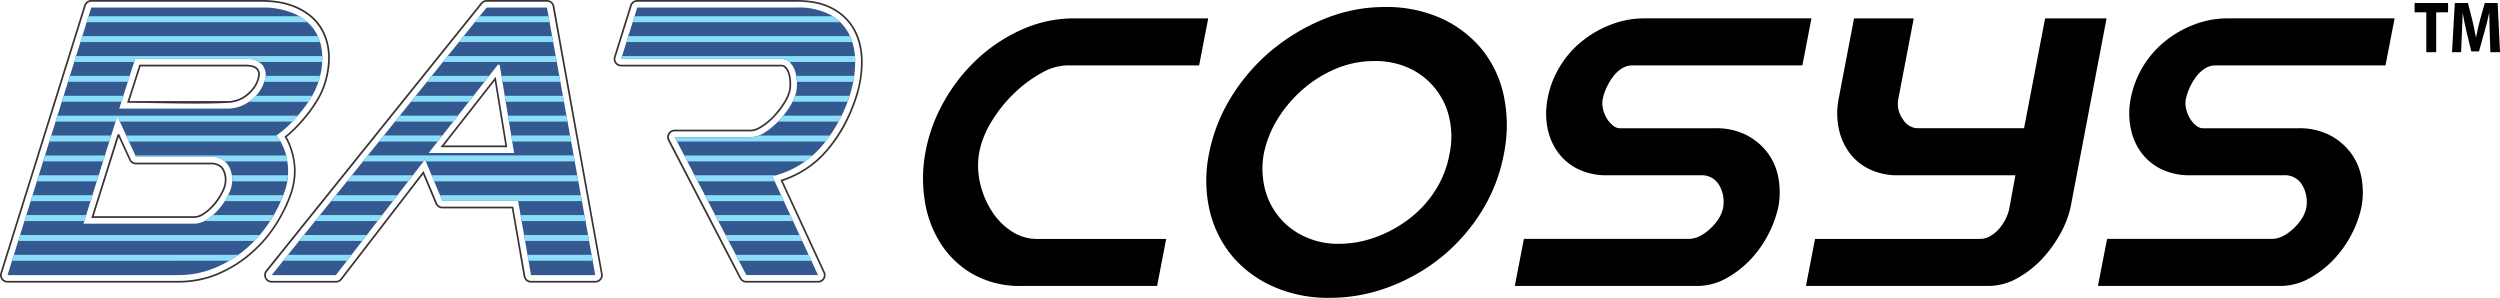
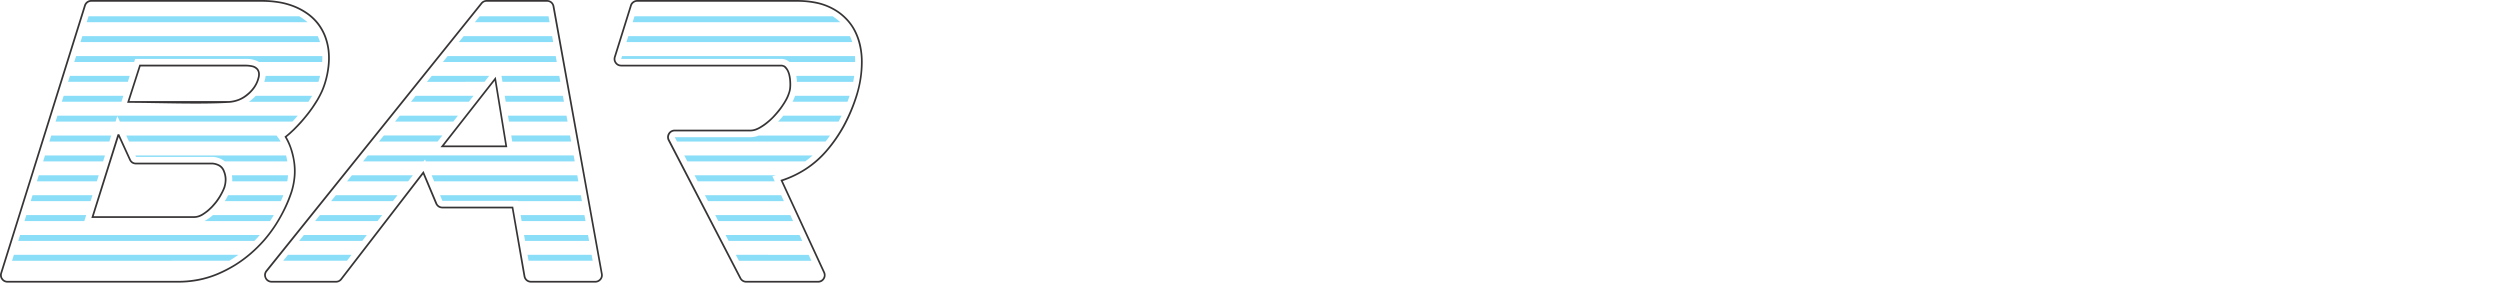
<svg xmlns="http://www.w3.org/2000/svg" id="Layer_1" data-name="Layer 1" viewBox="0 0 252.454 30.075">
  <defs>
    <style>.cls-1{fill:#345991;}.cls-1,.cls-2,.cls-3,.cls-4{fill-rule:evenodd;}.cls-2{fill:#8bdef8;}.cls-4{fill:#373435;}</style>
  </defs>
  <title>logo</title>
-   <path class="cls-1" d="M54.599,133.362H71.812a8.011,8.011,0,0,1,3.134.556,4.945,4.945,0,0,1,2.048,1.527,4.722,4.722,0,0,1,.9,2.356,7.428,7.428,0,0,1-.327,2.975,7.52,7.52,0,0,1-.706,1.571,12.358,12.358,0,0,1-1.033,1.483A16.17,16.17,0,0,1,74.61,145.19a10.148,10.148,0,0,1-1.315,1.086,5.337,5.337,0,0,1,1.068,2.436,6.15,6.15,0,0,1-.177,3.063,13.961,13.961,0,0,1-1.527,3.152,12.797,12.797,0,0,1-2.401,2.771,11.741,11.741,0,0,1-3.16,1.951,9.507,9.507,0,0,1-3.752.733H46.143l8.456-27.019Zm2.63,10.963-3.416,10.866H64.971a2.285,2.285,0,0,0,1.209-.353,5.392,5.392,0,0,0,1.094-.891,6.479,6.479,0,0,0,.865-1.131,6.056,6.056,0,0,0,.53-1.085,2.942,2.942,0,0,0-.071-2.127,1.89,1.89,0,0,0-1.703-1.156H59.119l-1.889-4.122Zm1.801-5.773-1.607,5.014H68.537a3.782,3.782,0,0,0,2.268-.909,3.832,3.832,0,0,0,1.289-1.88,1.635,1.635,0,0,0-.186-1.58,2.029,2.029,0,0,0-1.721-.644H59.03Zm36.809.583h-.177L88.672,148.051h8.624L95.839,139.135ZM72.818,160.382h6.487l8.994-11.669,1.757,4.175h7.645l1.307,7.494h6.488l-4.881-27.019H94.524L72.818,160.382ZM109.733,133.362l-1.624,5.19h16.136a1.225,1.225,0,0,1,.954.406,2.404,2.404,0,0,1,.521.971,4.607,4.607,0,0,1,.141,1.218,3.161,3.161,0,0,1-.177,1.086,5.553,5.553,0,0,1-.662,1.315,9.108,9.108,0,0,1-1.112,1.377,7.756,7.756,0,0,1-1.35,1.085,2.74,2.74,0,0,1-1.394.442H113.52l7.229,13.929h7.238l-4.608-9.983a9.433,9.433,0,0,0,4.926-2.965,15.019,15.019,0,0,0,2.958-5.42,11.099,11.099,0,0,0,.477-3.187,6.163,6.163,0,0,0-.618-2.78,4.604,4.604,0,0,0-1.907-1.951,6.778,6.778,0,0,0-3.345-.733H109.733Z" transform="translate(-45.383 -132.602)" />
  <path class="cls-2" d="M54.323,134.245h21.28a4.939,4.939,0,0,1,.833.6H54.135l.188-.6Zm39.492,0h6.959l.108.6H93.333l.482-.6Zm15.642,0h20.007a5.038,5.038,0,0,1,.769.6H109.269l.188-.6Zm-31.983,2.004a4.668,4.668,0,0,1,.226.6H53.508l.188-.6Zm.455,2.013c.007.197.005.397-.007.6H71.539a2.549,2.549,0,0,0-1.351-.309H59.03l-.099.309h-6.053l.188-.6Zm-.223,2.004q-.061.253-.138.512l-.029.089H72.068l.026-.089a2.339,2.339,0,0,0,.109-.512Zm-.803,2.012-.041.071c-.107.18-.217.356-.333.53H70.521q.146-.103.284-.221a4.712,4.712,0,0,0,.406-.38ZM75.455,144.281q-.264.306-.543.6H57.485l-.255-.556h-.001l-.174.556H50.994l.188-.6Zm-2.153,2.004a4.256,4.256,0,0,1,.418.609H58.407l-.279-.609Zm.969,2.013q.051.201.092.414c.012.062.024.124.034.186h-6.31a2.178,2.178,0,0,0-1.191-.45H59.119l-.069-.15Zm.195,2.004q-.021.304-.073.609H68.829a2.816,2.816,0,0,0-.028-.609Zm-.471,2.012q-.115.302-.247.6H68.081l.059-.097q.157-.261.278-.503Zm-.963,2.004q-.177.306-.372.609H66.025c.052-.028.104-.057.156-.088a5.304,5.304,0,0,0,.708-.521Zm-1.413,2.013q-.263.308-.546.6H47.223l.188-.6Zm-2.165,2.004q-.446.321-.92.6H46.596l.188-.6Zm-21.602-3.407.19-.609h6.048l-.191.609Zm.63-2.013.188-.6h6.05l-.188.6Zm.627-2.003.191-.609h6.053l-.191.609Zm.63-2.013.188-.6h6.056l-.189.6Zm.627-2.004.191-.609h6.059l-.191.609Zm1.257-4.017.188-.6h6.027l-.192.6Zm.63-2.012.188-.6h6.043l-.192.6Zm42.526-.6-.471.6H88.497l.482-.6ZM93.199,142.277l-.471.6H86.88l.482-.6Zm-1.572,2.004-.47.6h-5.887l.482-.6Zm-1.571,2.004-.478.609H83.653l.489-.609Zm7.051.609-.1-.609H102.949l.11.609Zm-.329-2.013-.098-.6h5.907l.108.6Zm-.328-2.004-.098-.6h5.873l.109.6Zm-.329-2.012-.098-.6h5.838l.109.6Zm-22.141,18.069.483-.6h6.421l-.463.6Zm1.61-2.004.483-.6h6.355l-.463.6Zm1.61-2.004.489-.609h6.291l-.47.609Zm1.617-2.013.482-.6h6.225l-.463.6Zm1.609-2.003.489-.609h6.159l-.469.609Zm1.617-2.013.482-.6h20.787l.109.6H88.379l-.079-.186-.143.186Zm8.063-10.036.482-.6h10.911l.109.6Zm1.617-2.013.482-.6h8.931l.108.6ZM103.675,150.301l.11.609H89.226l-.257-.609Zm.363,2.012.109.6H97.706l-.005-.026H90.057l-.241-.574Zm.362,2.004.11.609H98.057l-.106-.609Zm.364,2.013.108.6h-6.466l-.105-.6Zm.362,2.004.108.6H98.756l-.105-.6Zm3.704-22.085-.188.6h22.804a5.651,5.651,0,0,0-.23-.6Zm-.63,2.013-.091.291h16.136a1.232,1.232,0,0,1,.856.309h6.639V138.826q0-.289-.022-.565Zm17.591,2.004a4.628,4.628,0,0,1,.066.6h5.685c.039-.202.072-.401.1-.6Zm-.122,2.012a4.371,4.371,0,0,1-.255.6h5.55q.111-.295.212-.6Zm-1.183,2.004q-.251.308-.533.6h6.11q.158-.294.305-.6Zm-2.481,2.004a2.34,2.34,0,0,1-.84.168H113.52l.229.442h15.002q.233-.297.451-.609Zm-7.526,2.013.311.6H126.69a9.333,9.333,0,0,0,.756-.6Zm1.04,2.004.316.609h7.782l-.236-.513q.181-.045.358-.097Zm1.044,2.012.312.6h7.667l-.277-.6Zm1.04,2.004.316.609h7.552l-.281-.609Zm1.044,2.013.312.6h7.437l-.277-.6Zm1.04,2.004.311.6H127.32l-.277-.6Z" transform="translate(-45.383 -132.602)" />
-   <path class="cls-3" d="M138.836,147.988a14.291,14.291,0,0,0-.088,4.749,11.148,11.148,0,0,0,1.562,4.352,9.376,9.376,0,0,0,3.266,3.169,9.672,9.672,0,0,0,5.023,1.218H162.228l.918-4.749H150.055a4.558,4.558,0,0,1-2.489-.75,6.719,6.719,0,0,1-1.995-1.995,8.877,8.877,0,0,1-1.2-2.815,7.771,7.771,0,0,1-.097-3.222,9.543,9.543,0,0,1,1.324-3.213,14.158,14.158,0,0,1,2.286-2.798,12.957,12.957,0,0,1,2.683-1.969,5.363,5.363,0,0,1,2.551-.759h13.355l.918-4.749H153.904a12.832,12.832,0,0,0-5.349,1.138,16.415,16.415,0,0,0-4.528,3.01,17.638,17.638,0,0,0-3.363,4.325,16.17,16.17,0,0,0-1.828,5.058v-.001Zm28.636.133v-.001a17.026,17.026,0,0,1,2.268-5.764,19.409,19.409,0,0,1,4.096-4.704,20.156,20.156,0,0,1,5.349-3.169,16.091,16.091,0,0,1,6.046-1.174,13.475,13.475,0,0,1,5.694,1.147,11.433,11.433,0,0,1,4.122,3.152,11.093,11.093,0,0,1,2.198,4.705,14.437,14.437,0,0,1,.008,5.809,16.784,16.784,0,0,1-2.224,5.773,18.52,18.52,0,0,1-4.025,4.617,18.924,18.924,0,0,1-5.314,3.054,16.898,16.898,0,0,1-6.073,1.112,13.587,13.587,0,0,1-5.596-1.112,11.487,11.487,0,0,1-4.166-3.054,11.234,11.234,0,0,1-2.313-4.617,13.604,13.604,0,0,1-.071-5.773Zm5.534,0-.001.001a8.432,8.432,0,0,0,.106,3.531,7.192,7.192,0,0,0,4.016,4.837,7.892,7.892,0,0,0,3.425.733,10.836,10.836,0,0,0,3.795-.689,12.751,12.751,0,0,0,3.408-1.889,11.163,11.163,0,0,0,2.595-2.86,10.213,10.213,0,0,0,1.413-3.663,8.505,8.505,0,0,0-.018-3.566,7.244,7.244,0,0,0-3.998-5.04,8.138,8.138,0,0,0-3.584-.75,9.899,9.899,0,0,0-3.813.75,12.199,12.199,0,0,0-3.354,2.066,12.967,12.967,0,0,0-2.569,2.992,10.73,10.73,0,0,0-1.421,3.548Zm26.261,8.606-.918,4.75h18.405a6.017,6.017,0,0,0,2.913-.751,10.143,10.143,0,0,0,2.48-1.907,11.482,11.482,0,0,0,2.807-5.278,8.03,8.03,0,0,0,0-3.046,5.925,5.925,0,0,0-1.121-2.524,6.276,6.276,0,0,0-2.145-1.757,6.716,6.716,0,0,0-3.063-.662h-9.674a1.096,1.096,0,0,1-.706-.292,2.537,2.537,0,0,1-.618-.733,3.006,3.006,0,0,1-.38-.971,2.227,2.227,0,0,1,0-1.024,5.198,5.198,0,0,1,.38-1.112,6.17,6.17,0,0,1,.653-1.085,3.248,3.248,0,0,1,.883-.821,1.979,1.979,0,0,1,1.041-.309H227.389l.918-4.749H211.439a9.284,9.284,0,0,0-3.372.627,10.791,10.791,0,0,0-2.939,1.686,9.669,9.669,0,0,0-2.225,2.551,9.491,9.491,0,0,0-1.235,3.213,7.844,7.844,0,0,0-.036,2.904,6.253,6.253,0,0,0,1.033,2.489,5.557,5.557,0,0,0,2.03,1.731,6.57,6.57,0,0,0,3.019.644h9.41a2.01,2.01,0,0,1,1.889,1.041,3.334,3.334,0,0,1,.362,2.286,3.176,3.176,0,0,1-.441,1.059,4.911,4.911,0,0,1-.839.997,4.375,4.375,0,0,1-1.068.759,2.421,2.421,0,0,1-1.112.283H199.266v-.001Zm52.635-22.27h6.205l-3.628,19.04a9.777,9.777,0,0,1-1.006,2.639,12.843,12.843,0,0,1-1.863,2.595,10.223,10.223,0,0,1-2.524,1.969,5.957,5.957,0,0,1-2.94.777H227.751l.918-4.75h16.639a2.068,2.068,0,0,0,1.051-.282,3.576,3.576,0,0,0,.891-.733,4.635,4.635,0,0,0,.653-.98,4.245,4.245,0,0,0,.38-1.059l.618-3.372H237.117a6.514,6.514,0,0,1-3.019-.644,5.469,5.469,0,0,1-2.03-1.73,6.267,6.267,0,0,1-1.033-2.489,7.665,7.665,0,0,1,.027-2.904l1.544-8.077h6.029L237.09,142.533a2.625,2.625,0,0,0,.459,2.127,1.821,1.821,0,0,0,1.386.891h10.84l2.127-11.096v.001Zm6.259,22.27-.927,4.75H275.638a6.018,6.018,0,0,0,2.913-.751,10.146,10.146,0,0,0,2.48-1.907,10.997,10.997,0,0,0,1.827-2.577,10.587,10.587,0,0,0,.98-2.701,8.015,8.015,0,0,0,0-3.046,5.918,5.918,0,0,0-1.121-2.524,6.271,6.271,0,0,0-2.145-1.757,6.717,6.717,0,0,0-3.063-.662h-9.674a1.094,1.094,0,0,1-.706-.292,2.539,2.539,0,0,1-.618-.733,3.224,3.224,0,0,1-.38-.971,2.357,2.357,0,0,1,0-1.024,5.744,5.744,0,0,1,.38-1.112,6.227,6.227,0,0,1,.653-1.085,3.385,3.385,0,0,1,.883-.821,2.007,2.007,0,0,1,1.042-.309h17.186l.918-4.749H270.324a9.316,9.316,0,0,0-3.372.627,10.781,10.781,0,0,0-2.94,1.686,9.802,9.802,0,0,0-3.461,5.764,7.655,7.655,0,0,0-.026,2.904,6.112,6.112,0,0,0,1.024,2.489,5.554,5.554,0,0,0,2.03,1.731,6.585,6.585,0,0,0,3.028.644h9.401a2.001,2.001,0,0,1,1.889,1.041,3.388,3.388,0,0,1,.371,2.286,3.427,3.427,0,0,1-.45,1.059,4.911,4.911,0,0,1-.839.997,4.382,4.382,0,0,1-1.068.759,2.421,2.421,0,0,1-1.112.283h-16.639Z" transform="translate(-45.383 -132.602)" />
-   <path class="cls-3" d="M290.397,137.873h.997v-4.025h1.2V132.903h-3.381v.944h1.183v4.025Zm6.47,0h.971l-.238-4.97H296.302l-.468,1.651c-.141.547-.291,1.209-.414,1.783h-.027c-.097-.582-.23-1.2-.371-1.774l-.424-1.659H293.274l-.283,4.97h.918l.079-1.889c.035-.618.053-1.386.08-2.057h.008c.106.644.256,1.359.397,1.942l.468,1.925h.776l.539-1.942c.168-.583.353-1.289.485-1.924h.018c0,.724.026,1.448.044,2.039l.062,1.907Z" transform="translate(-45.383 -132.602)" />
-   <path class="cls-4" d="M74.336,146.443a5.97,5.97,0,0,1,.459.998,6.837,6.837,0,0,1,.309,1.13,6.55,6.55,0,0,1,.123,1.704,7.461,7.461,0,0,1-.327,1.739h0a13.145,13.145,0,0,1-.68,1.677,16.505,16.505,0,0,1-.918,1.642,14.296,14.296,0,0,1-1.165,1.562,14.668,14.668,0,0,1-1.386,1.377,12.729,12.729,0,0,1-1.589,1.165,12.979,12.979,0,0,1-1.774.918,10.303,10.303,0,0,1-1.951.592,11.025,11.025,0,0,1-2.092.194H46.142a.757.757,0,0,1-.344-.08.735.735,0,0,1-.265-.23.73.73,0,0,1-.114-.671l8.456-27.02a.76.76,0,0,1,.724-.539H71.811a10.513,10.513,0,0,1,1.738.141,7.388,7.388,0,0,1,1.687.477,6.494,6.494,0,0,1,1.341.759,5.239,5.239,0,0,1,1.024,1.006,5.479,5.479,0,0,1,.697,1.262,6.323,6.323,0,0,1,.353,1.465,7.362,7.362,0,0,1-.008,1.589,9.36,9.36,0,0,1-.353,1.695,7.461,7.461,0,0,1-.327.874c-.141.3-.291.591-.45.865-.167.274-.335.539-.521.803-.186.265-.371.521-.574.768-.203.247-.406.494-.618.733q-.317.345-.662.688-.212.199-.424.398c-.124.106-.247.212-.38.318v-.001Zm.301,1.051a6.402,6.402,0,0,0-.486-1.024l-.044-.062.062-.053c.15-.114.291-.238.432-.362.141-.132.282-.256.415-.388.221-.221.441-.45.653-.689q.317-.344.609-.715c.203-.247.388-.503.574-.759.177-.265.344-.53.512-.794.158-.274.309-.556.441-.847a7.713,7.713,0,0,0,.318-.856,8.737,8.737,0,0,0,.344-1.659,7.028,7.028,0,0,0,.009-1.554,5.883,5.883,0,0,0-.345-1.421,4.913,4.913,0,0,0-1.659-2.189,6.33,6.33,0,0,0-1.307-.742A7.461,7.461,0,0,0,73.525,132.912a11.161,11.161,0,0,0-1.713-.133H54.6a.596.596,0,0,0-.344.115.623.623,0,0,0-.212.301l-8.456,27.011a.577.577,0,0,0-.017.274.439.439,0,0,0,.106.247.487.487,0,0,0,.203.177.536.536,0,0,0,.265.061H63.348a10.601,10.601,0,0,0,2.057-.194,9.501,9.501,0,0,0,1.925-.583,13.377,13.377,0,0,0,1.738-.891,12.634,12.634,0,0,0,1.572-1.157,13.243,13.243,0,0,0,1.368-1.359,13.887,13.887,0,0,0,1.148-1.536,14.785,14.785,0,0,0,.909-1.633,14.039,14.039,0,0,0,.671-1.651,7.064,7.064,0,0,0,.318-1.695,6.694,6.694,0,0,0-.114-1.669,9.734,9.734,0,0,0-.3-1.103ZM57.362,146.435l-2.516,7.997h10.125a1.413,1.413,0,0,0,.424-.062,2.179,2.179,0,0,0,.388-.177,4.697,4.697,0,0,0,.486-.345c.159-.132.309-.273.459-.424.141-.158.283-.318.415-.485.123-.159.238-.336.353-.512.088-.15.177-.309.256-.459a4.169,4.169,0,0,0,.203-.468,2.378,2.378,0,0,0,.124-.812,2.162,2.162,0,0,0-.177-.794,1.011,1.011,0,0,0-.415-.494,1.536,1.536,0,0,0-.635-.195H59.118a.835.835,0,0,1-.414-.114.818.818,0,0,1-.274-.327L57.362,146.435Zm-2.718,8.059 0.0.001-.035.115H64.972A1.669,1.669,0,0,0,65.44,154.538a1.898,1.898,0,0,0,.432-.194c.177-.115.345-.23.512-.362.159-.132.318-.282.468-.432.15-.159.292-.327.433-.503a5.76,5.76,0,0,0,.362-.53c.088-.15.176-.309.256-.468a4.799,4.799,0,0,0,.221-.494h0a2.979,2.979,0,0,0,.133-.865,2.354,2.354,0,0,0-.194-.865,1.15,1.15,0,0,0-.477-.574,1.834,1.834,0,0,0-.715-.221H59.119a.538.538,0,0,1-.318-.088.523.523,0,0,1-.212-.247l-1.165-2.542-.168.008-2.613,8.333Zm4.934-15.182-1.121,3.496H68.511a3.397,3.397,0,0,0,.962-.212,3.052,3.052,0,0,0,.847-.521,3.344,3.344,0,0,0,.644-.68,2.779,2.779,0,0,0,.406-.83v-.017a1.28,1.28,0,0,0,.079-.477.693.693,0,0,0-.141-.415.89.89,0,0,0-.503-.283,3.189,3.189,0,0,0-.618-.062Zm-1.324,3.557v.001l-.036.114c3.293,0,7.07.177,10.301,0a3.322,3.322,0,0,0,1.024-.23,3.2,3.2,0,0,0,.891-.538,3.651,3.651,0,0,0,.671-.715,3.086,3.086,0,0,0,.433-.891v-.017a1.396,1.396,0,0,0,.088-.53.942.942,0,0,0-.177-.512,1.009,1.009,0,0,0-.6-.345,3.082,3.082,0,0,0-.662-.071H59.454l-1.2,3.734Zm38.813,10.778h-0l1.192,6.867a.77.77,0,0,0,.256.45.756.756,0,0,0,.495.176h6.488a.755.755,0,0,0,.318-.071.819.819,0,0,0,.265-.203.764.764,0,0,0,.15-.291.684.684,0,0,0,.008-.327L101.365,133.229a.822.822,0,0,0-.256-.45.804.804,0,0,0-.495-.176H94.524a.686.686,0,0,0-.327.079.739.739,0,0,0-.265.212L72.227,159.904a.792.792,0,0,0-.168.389.754.754,0,0,0,.08.414.692.692,0,0,0,.273.318.783.783,0,0,0,.406.115h6.488a.694.694,0,0,0,.335-.08.688.688,0,0,0,.265-.212l8.2-10.637,1.245,2.966a.828.828,0,0,0,.282.344.769.769,0,0,0,.424.124Zm-7.009-.177h7.15l1.227,7.017a.591.591,0,0,0,.194.345.599.599,0,0,0,.38.132h6.488a.566.566,0,0,0,.247-.053.676.676,0,0,0,.203-.159.523.523,0,0,0,.115-.221.58.58,0,0,0,.009-.247l-4.881-27.019a.562.562,0,0,0-.574-.486H94.524a.564.564,0,0,0-.248.053.624.624,0,0,0-.203.168L72.368,160.02a.579.579,0,0,0-.133.3.681.681,0,0,0,.053.318.572.572,0,0,0,.221.238.528.528,0,0,0,.309.088h6.487a.642.642,0,0,0,.265-.053.751.751,0,0,0,.203-.177L88.151,149.86l1.368,3.249a.525.525,0,0,0,.212.265.57.57,0,0,0,.327.097l-.001-.001Zm5.279-12.702h.001l1.068,6.523H90.226l5.111-6.523Zm-5.358,6.558,5.464-6.973q.582,3.549,1.165,7.114H89.863l.115-.141Zm34.452,3.558,4.246,9.18a.7.7,0,0,1,.071.371.647.647,0,0,1-.115.353.784.784,0,0,1-.273.265.763.763,0,0,1-.371.088h-7.238a.743.743,0,0,1-.397-.106.837.837,0,0,1-.282-.3L112.84,146.806a.743.743,0,0,1,.027-.75.753.753,0,0,1,.653-.362h7.644a1.47,1.47,0,0,0,.512-.097,2.457,2.457,0,0,0,.486-.238,5.929,5.929,0,0,0,.618-.433,6.737,6.737,0,0,0,.592-.53c.185-.203.371-.406.538-.618a6.379,6.379,0,0,0,.477-.644,5.531,5.531,0,0,0,.327-.547,3.608,3.608,0,0,0,.247-.574l.018-.044a1.949,1.949,0,0,0,.097-.406,3.469,3.469,0,0,0,.026-.424c0-.168-.009-.345-.026-.521a4.38,4.38,0,0,0-.089-.494,2.372,2.372,0,0,0-.132-.353,1.457,1.457,0,0,0-.221-.3.432.432,0,0,0-.168-.124.55.55,0,0,0-.221-.036h-16.136a.752.752,0,0,1-.344-.079.818.818,0,0,1-.265-.229.784.784,0,0,1-.141-.318.807.807,0,0,1,.026-.353l1.624-5.19a.686.686,0,0,1,.274-.388.727.727,0,0,1,.45-.15h16.136a9.905,9.905,0,0,1,1.907.177,6.278,6.278,0,0,1,1.81.662,5.548,5.548,0,0,1,1.297.988,5.2,5.2,0,0,1,.918,1.28,6.317,6.317,0,0,1,.521,1.466,7.873,7.873,0,0,1,.176,1.642,11.375,11.375,0,0,1-.132,1.73,12.377,12.377,0,0,1-.389,1.695,17.375,17.375,0,0,1-1.297,3.098,14.722,14.722,0,0,1-1.801,2.586,9.808,9.808,0,0,1-2.048,1.792,10.628,10.628,0,0,1-2.401,1.165Zm4.087,9.251-4.325-9.357.097-.035a10.062,10.062,0,0,0,2.445-1.165,9.959,9.959,0,0,0,2.013-1.766,14.417,14.417,0,0,0,1.775-2.56,17.177,17.177,0,0,0,1.288-3.055,11.053,11.053,0,0,0,.512-3.38,6.962,6.962,0,0,0-.177-1.598,6.006,6.006,0,0,0-.503-1.43,4.819,4.819,0,0,0-.883-1.235,5.25,5.25,0,0,0-1.262-.962,5.819,5.819,0,0,0-1.757-.636,9.479,9.479,0,0,0-1.871-.177H109.733a.555.555,0,0,0-.345.115.568.568,0,0,0-.212.3l-1.624,5.191a.54.54,0,0,0-.018.265.442.442,0,0,0,.106.247.483.483,0,0,0,.203.177.537.537,0,0,0,.265.062h16.136a.729.729,0,0,1,.283.053.513.513,0,0,1,.238.158,1.489,1.489,0,0,1,.239.345,2.098,2.098,0,0,1,.15.388,3.404,3.404,0,0,1,.097.521c.017.177.026.362.026.547a3.878,3.878,0,0,1-.026.442,2.48,2.48,0,0,1-.115.441l-.009.036a3.916,3.916,0,0,1-.256.6c-.107.194-.221.388-.336.556a7.69,7.69,0,0,1-.485.671c-.177.212-.362.424-.556.618a6.841,6.841,0,0,1-.6.547,4.625,4.625,0,0,1-.644.45,2.799,2.799,0,0,1-.512.256,1.84,1.84,0,0,1-.574.106H113.52a.645.645,0,0,0-.291.071.603.603,0,0,0-.212.212.665.665,0,0,0-.088.283.633.633,0,0,0,.071.282l7.23,13.938a.555.555,0,0,0,.521.308h7.238a.589.589,0,0,0,.494-.264.681.681,0,0,0,.097-.274.698.698,0,0,0-.062-.292Z" transform="translate(-45.383 -132.602)" />
+   <path class="cls-4" d="M74.336,146.443a5.97,5.97,0,0,1,.459.998,6.837,6.837,0,0,1,.309,1.13,6.55,6.55,0,0,1,.123,1.704,7.461,7.461,0,0,1-.327,1.739h0a13.145,13.145,0,0,1-.68,1.677,16.505,16.505,0,0,1-.918,1.642,14.296,14.296,0,0,1-1.165,1.562,14.668,14.668,0,0,1-1.386,1.377,12.729,12.729,0,0,1-1.589,1.165,12.979,12.979,0,0,1-1.774.918,10.303,10.303,0,0,1-1.951.592,11.025,11.025,0,0,1-2.092.194H46.142a.757.757,0,0,1-.344-.08.735.735,0,0,1-.265-.23.73.73,0,0,1-.114-.671l8.456-27.02a.76.76,0,0,1,.724-.539H71.811a10.513,10.513,0,0,1,1.738.141,7.388,7.388,0,0,1,1.687.477,6.494,6.494,0,0,1,1.341.759,5.239,5.239,0,0,1,1.024,1.006,5.479,5.479,0,0,1,.697,1.262,6.323,6.323,0,0,1,.353,1.465,7.362,7.362,0,0,1-.008,1.589,9.36,9.36,0,0,1-.353,1.695,7.461,7.461,0,0,1-.327.874c-.141.3-.291.591-.45.865-.167.274-.335.539-.521.803-.186.265-.371.521-.574.768-.203.247-.406.494-.618.733q-.317.345-.662.688-.212.199-.424.398c-.124.106-.247.212-.38.318v-.001Zm.301,1.051a6.402,6.402,0,0,0-.486-1.024l-.044-.062.062-.053c.15-.114.291-.238.432-.362.141-.132.282-.256.415-.388.221-.221.441-.45.653-.689q.317-.344.609-.715c.203-.247.388-.503.574-.759.177-.265.344-.53.512-.794.158-.274.309-.556.441-.847a7.713,7.713,0,0,0,.318-.856,8.737,8.737,0,0,0,.344-1.659,7.028,7.028,0,0,0,.009-1.554,5.883,5.883,0,0,0-.345-1.421,4.913,4.913,0,0,0-1.659-2.189,6.33,6.33,0,0,0-1.307-.742A7.461,7.461,0,0,0,73.525,132.912a11.161,11.161,0,0,0-1.713-.133H54.6a.596.596,0,0,0-.344.115.623.623,0,0,0-.212.301l-8.456,27.011a.577.577,0,0,0-.017.274.439.439,0,0,0,.106.247.487.487,0,0,0,.203.177.536.536,0,0,0,.265.061H63.348a10.601,10.601,0,0,0,2.057-.194,9.501,9.501,0,0,0,1.925-.583,13.377,13.377,0,0,0,1.738-.891,12.634,12.634,0,0,0,1.572-1.157,13.243,13.243,0,0,0,1.368-1.359,13.887,13.887,0,0,0,1.148-1.536,14.785,14.785,0,0,0,.909-1.633,14.039,14.039,0,0,0,.671-1.651,7.064,7.064,0,0,0,.318-1.695,6.694,6.694,0,0,0-.114-1.669,9.734,9.734,0,0,0-.3-1.103ZM57.362,146.435l-2.516,7.997h10.125a1.413,1.413,0,0,0,.424-.062,2.179,2.179,0,0,0,.388-.177,4.697,4.697,0,0,0,.486-.345c.159-.132.309-.273.459-.424.141-.158.283-.318.415-.485.123-.159.238-.336.353-.512.088-.15.177-.309.256-.459a4.169,4.169,0,0,0,.203-.468,2.378,2.378,0,0,0,.124-.812,2.162,2.162,0,0,0-.177-.794,1.011,1.011,0,0,0-.415-.494,1.536,1.536,0,0,0-.635-.195H59.118a.835.835,0,0,1-.414-.114.818.818,0,0,1-.274-.327L57.362,146.435Zm-2.718,8.059 0.0.001-.035.115H64.972A1.669,1.669,0,0,0,65.44,154.538a1.898,1.898,0,0,0,.432-.194c.177-.115.345-.23.512-.362.159-.132.318-.282.468-.432.15-.159.292-.327.433-.503a5.76,5.76,0,0,0,.362-.53c.088-.15.176-.309.256-.468a4.799,4.799,0,0,0,.221-.494h0a2.979,2.979,0,0,0,.133-.865,2.354,2.354,0,0,0-.194-.865,1.15,1.15,0,0,0-.477-.574,1.834,1.834,0,0,0-.715-.221H59.119a.538.538,0,0,1-.318-.088.523.523,0,0,1-.212-.247l-1.165-2.542-.168.008-2.613,8.333Zm4.934-15.182-1.121,3.496H68.511a3.397,3.397,0,0,0,.962-.212,3.052,3.052,0,0,0,.847-.521,3.344,3.344,0,0,0,.644-.68,2.779,2.779,0,0,0,.406-.83v-.017a1.28,1.28,0,0,0,.079-.477.693.693,0,0,0-.141-.415.89.89,0,0,0-.503-.283,3.189,3.189,0,0,0-.618-.062Zm-1.324,3.557v.001l-.036.114c3.293,0,7.07.177,10.301,0a3.322,3.322,0,0,0,1.024-.23,3.2,3.2,0,0,0,.891-.538,3.651,3.651,0,0,0,.671-.715,3.086,3.086,0,0,0,.433-.891v-.017a1.396,1.396,0,0,0,.088-.53.942.942,0,0,0-.177-.512,1.009,1.009,0,0,0-.6-.345,3.082,3.082,0,0,0-.662-.071H59.454l-1.2,3.734Zm38.813,10.778h-0l1.192,6.867a.77.77,0,0,0,.256.45.756.756,0,0,0,.495.176h6.488a.755.755,0,0,0,.318-.071.819.819,0,0,0,.265-.203.764.764,0,0,0,.15-.291.684.684,0,0,0,.008-.327L101.365,133.229a.822.822,0,0,0-.256-.45.804.804,0,0,0-.495-.176H94.524a.686.686,0,0,0-.327.079.739.739,0,0,0-.265.212L72.227,159.904a.792.792,0,0,0-.168.389.754.754,0,0,0,.08.414.692.692,0,0,0,.273.318.783.783,0,0,0,.406.115h6.488a.694.694,0,0,0,.335-.08.688.688,0,0,0,.265-.212l8.2-10.637,1.245,2.966a.828.828,0,0,0,.282.344.769.769,0,0,0,.424.124Zm-7.009-.177h7.15l1.227,7.017a.591.591,0,0,0,.194.345.599.599,0,0,0,.38.132h6.488a.566.566,0,0,0,.247-.053.676.676,0,0,0,.203-.159.523.523,0,0,0,.115-.221.58.58,0,0,0,.009-.247l-4.881-27.019a.562.562,0,0,0-.574-.486H94.524a.564.564,0,0,0-.248.053.624.624,0,0,0-.203.168L72.368,160.02a.579.579,0,0,0-.133.3.681.681,0,0,0,.053.318.572.572,0,0,0,.221.238.528.528,0,0,0,.309.088h6.487a.642.642,0,0,0,.265-.053.751.751,0,0,0,.203-.177L88.151,149.86l1.368,3.249a.525.525,0,0,0,.212.265.57.57,0,0,0,.327.097Zm5.279-12.702h.001l1.068,6.523H90.226l5.111-6.523Zm-5.358,6.558,5.464-6.973q.582,3.549,1.165,7.114H89.863l.115-.141Zm34.452,3.558,4.246,9.18a.7.7,0,0,1,.071.371.647.647,0,0,1-.115.353.784.784,0,0,1-.273.265.763.763,0,0,1-.371.088h-7.238a.743.743,0,0,1-.397-.106.837.837,0,0,1-.282-.3L112.84,146.806a.743.743,0,0,1,.027-.75.753.753,0,0,1,.653-.362h7.644a1.47,1.47,0,0,0,.512-.097,2.457,2.457,0,0,0,.486-.238,5.929,5.929,0,0,0,.618-.433,6.737,6.737,0,0,0,.592-.53c.185-.203.371-.406.538-.618a6.379,6.379,0,0,0,.477-.644,5.531,5.531,0,0,0,.327-.547,3.608,3.608,0,0,0,.247-.574l.018-.044a1.949,1.949,0,0,0,.097-.406,3.469,3.469,0,0,0,.026-.424c0-.168-.009-.345-.026-.521a4.38,4.38,0,0,0-.089-.494,2.372,2.372,0,0,0-.132-.353,1.457,1.457,0,0,0-.221-.3.432.432,0,0,0-.168-.124.55.55,0,0,0-.221-.036h-16.136a.752.752,0,0,1-.344-.079.818.818,0,0,1-.265-.229.784.784,0,0,1-.141-.318.807.807,0,0,1,.026-.353l1.624-5.19a.686.686,0,0,1,.274-.388.727.727,0,0,1,.45-.15h16.136a9.905,9.905,0,0,1,1.907.177,6.278,6.278,0,0,1,1.81.662,5.548,5.548,0,0,1,1.297.988,5.2,5.2,0,0,1,.918,1.28,6.317,6.317,0,0,1,.521,1.466,7.873,7.873,0,0,1,.176,1.642,11.375,11.375,0,0,1-.132,1.73,12.377,12.377,0,0,1-.389,1.695,17.375,17.375,0,0,1-1.297,3.098,14.722,14.722,0,0,1-1.801,2.586,9.808,9.808,0,0,1-2.048,1.792,10.628,10.628,0,0,1-2.401,1.165Zm4.087,9.251-4.325-9.357.097-.035a10.062,10.062,0,0,0,2.445-1.165,9.959,9.959,0,0,0,2.013-1.766,14.417,14.417,0,0,0,1.775-2.56,17.177,17.177,0,0,0,1.288-3.055,11.053,11.053,0,0,0,.512-3.38,6.962,6.962,0,0,0-.177-1.598,6.006,6.006,0,0,0-.503-1.43,4.819,4.819,0,0,0-.883-1.235,5.25,5.25,0,0,0-1.262-.962,5.819,5.819,0,0,0-1.757-.636,9.479,9.479,0,0,0-1.871-.177H109.733a.555.555,0,0,0-.345.115.568.568,0,0,0-.212.3l-1.624,5.191a.54.54,0,0,0-.018.265.442.442,0,0,0,.106.247.483.483,0,0,0,.203.177.537.537,0,0,0,.265.062h16.136a.729.729,0,0,1,.283.053.513.513,0,0,1,.238.158,1.489,1.489,0,0,1,.239.345,2.098,2.098,0,0,1,.15.388,3.404,3.404,0,0,1,.097.521c.017.177.026.362.026.547a3.878,3.878,0,0,1-.026.442,2.48,2.48,0,0,1-.115.441l-.009.036a3.916,3.916,0,0,1-.256.6c-.107.194-.221.388-.336.556a7.69,7.69,0,0,1-.485.671c-.177.212-.362.424-.556.618a6.841,6.841,0,0,1-.6.547,4.625,4.625,0,0,1-.644.45,2.799,2.799,0,0,1-.512.256,1.84,1.84,0,0,1-.574.106H113.52a.645.645,0,0,0-.291.071.603.603,0,0,0-.212.212.665.665,0,0,0-.088.283.633.633,0,0,0,.071.282l7.23,13.938a.555.555,0,0,0,.521.308h7.238a.589.589,0,0,0,.494-.264.681.681,0,0,0,.097-.274.698.698,0,0,0-.062-.292Z" transform="translate(-45.383 -132.602)" />
</svg>